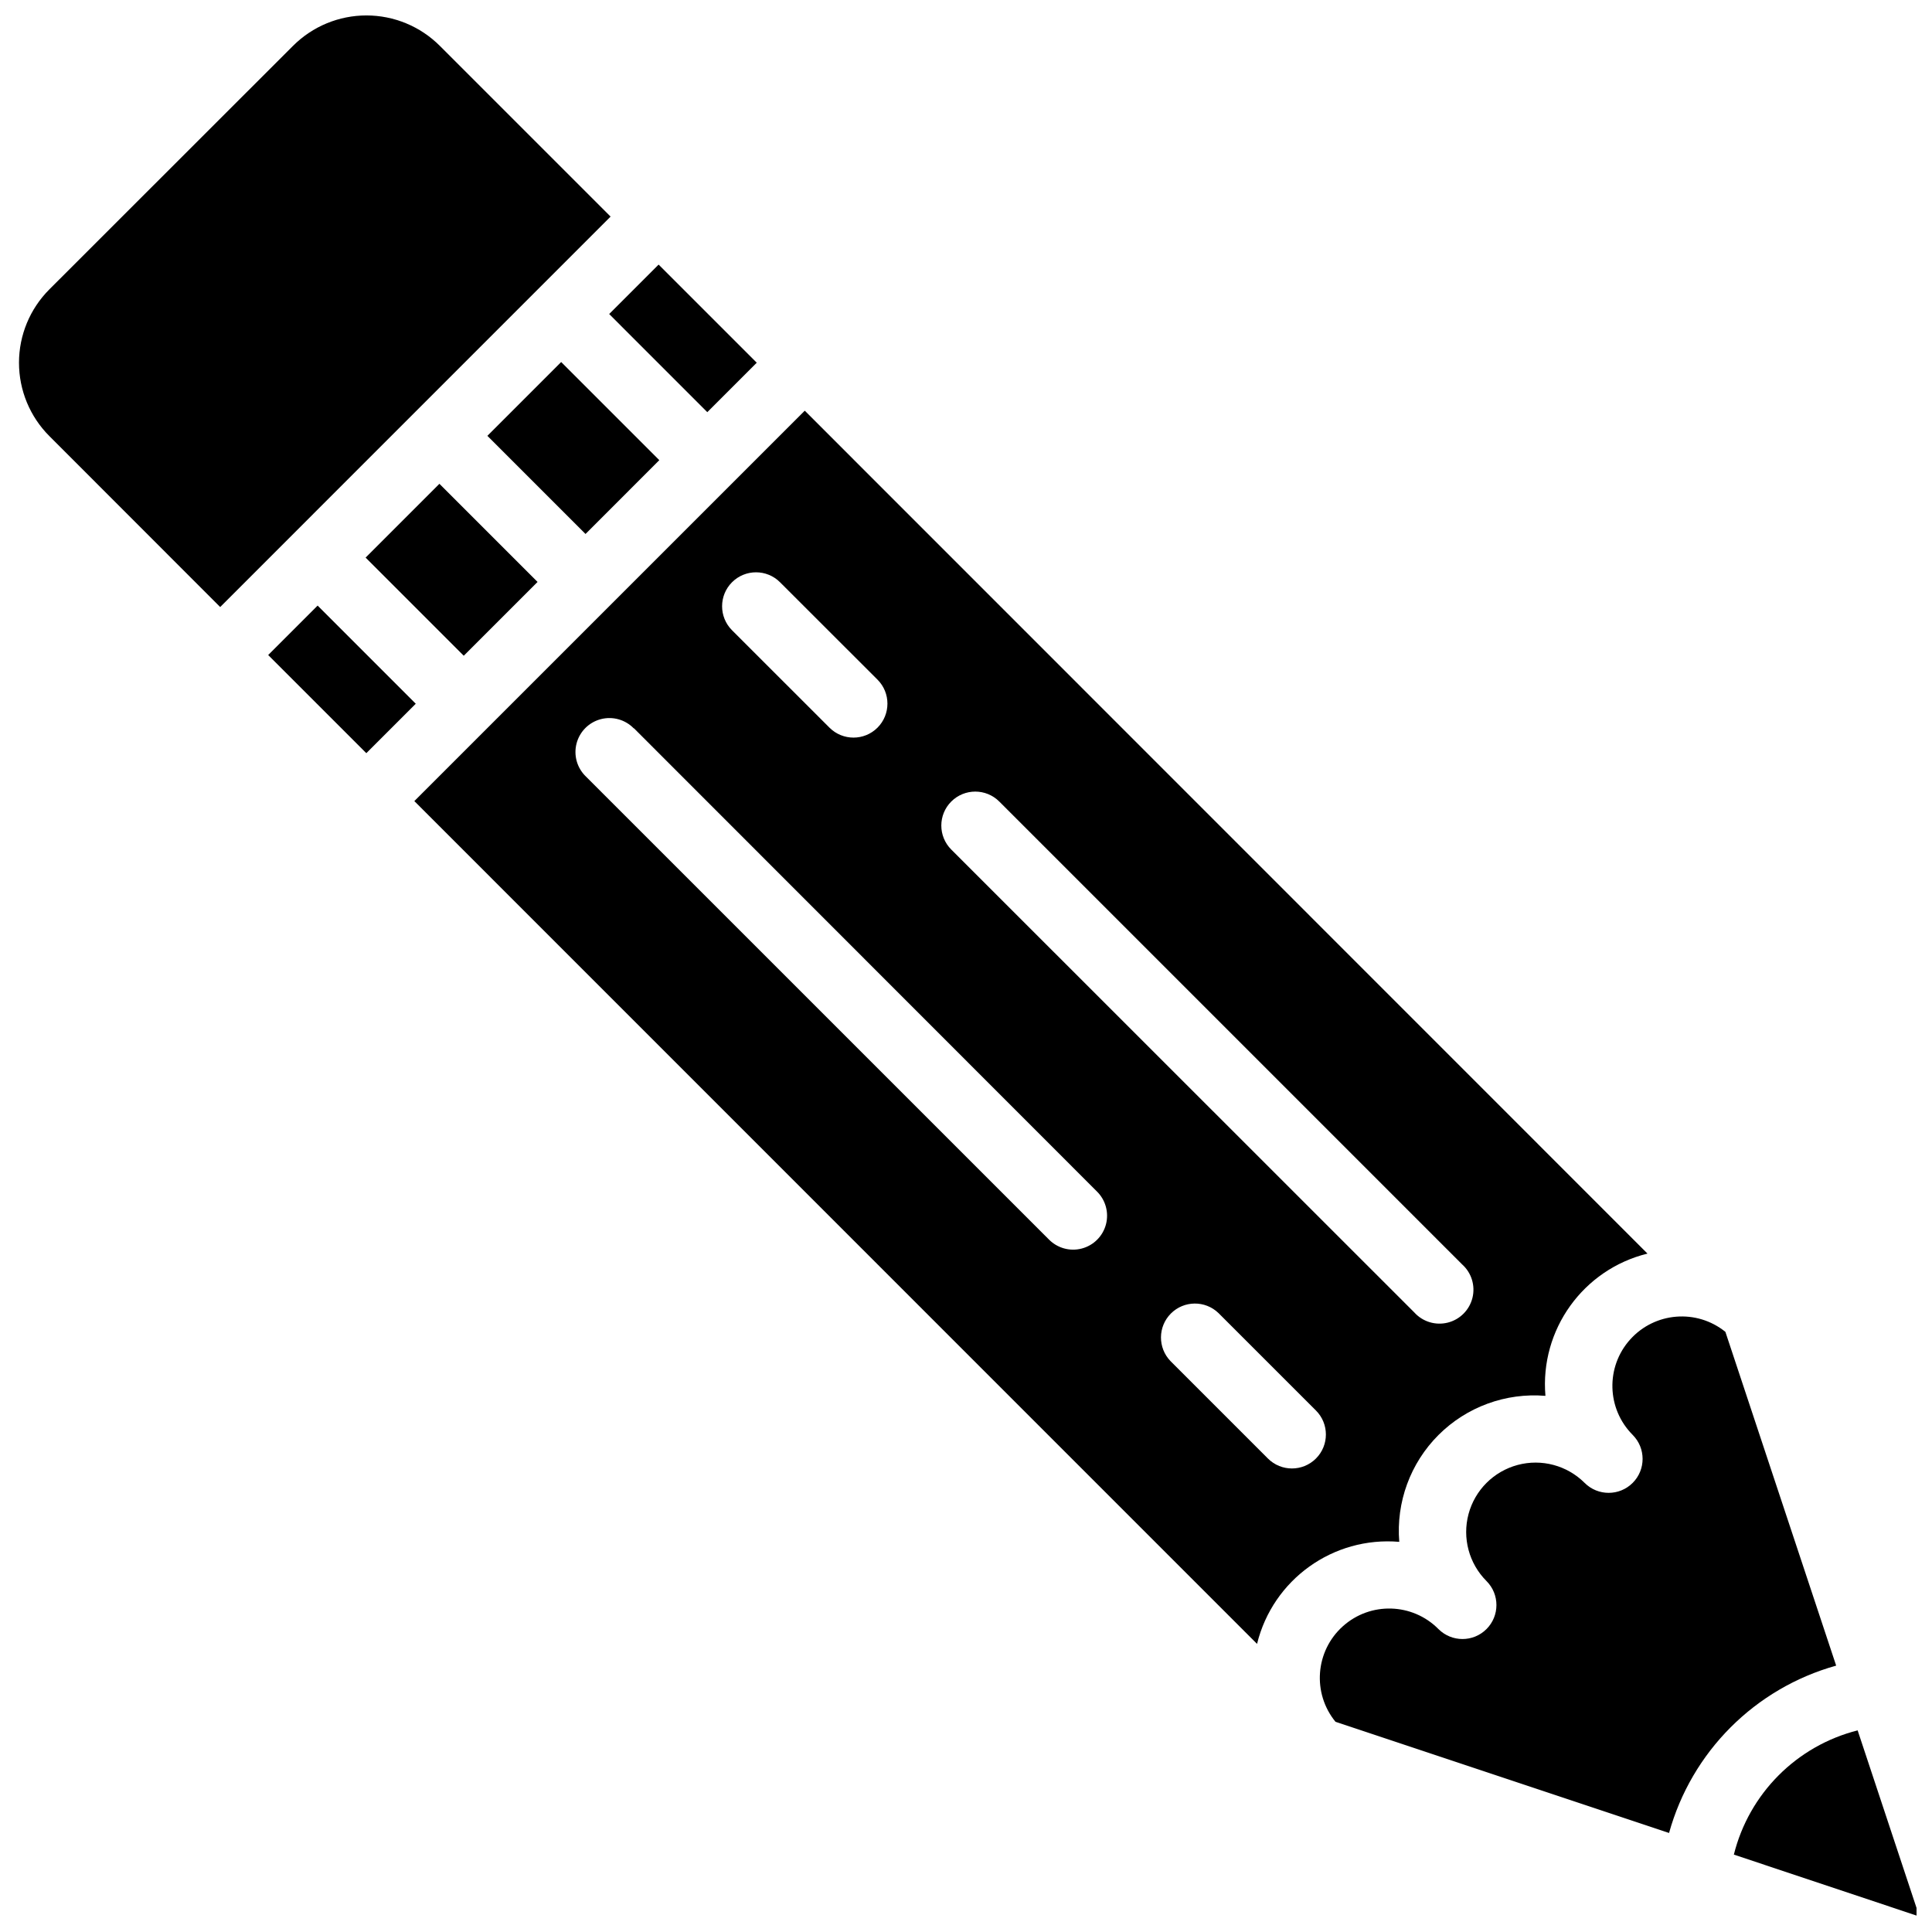
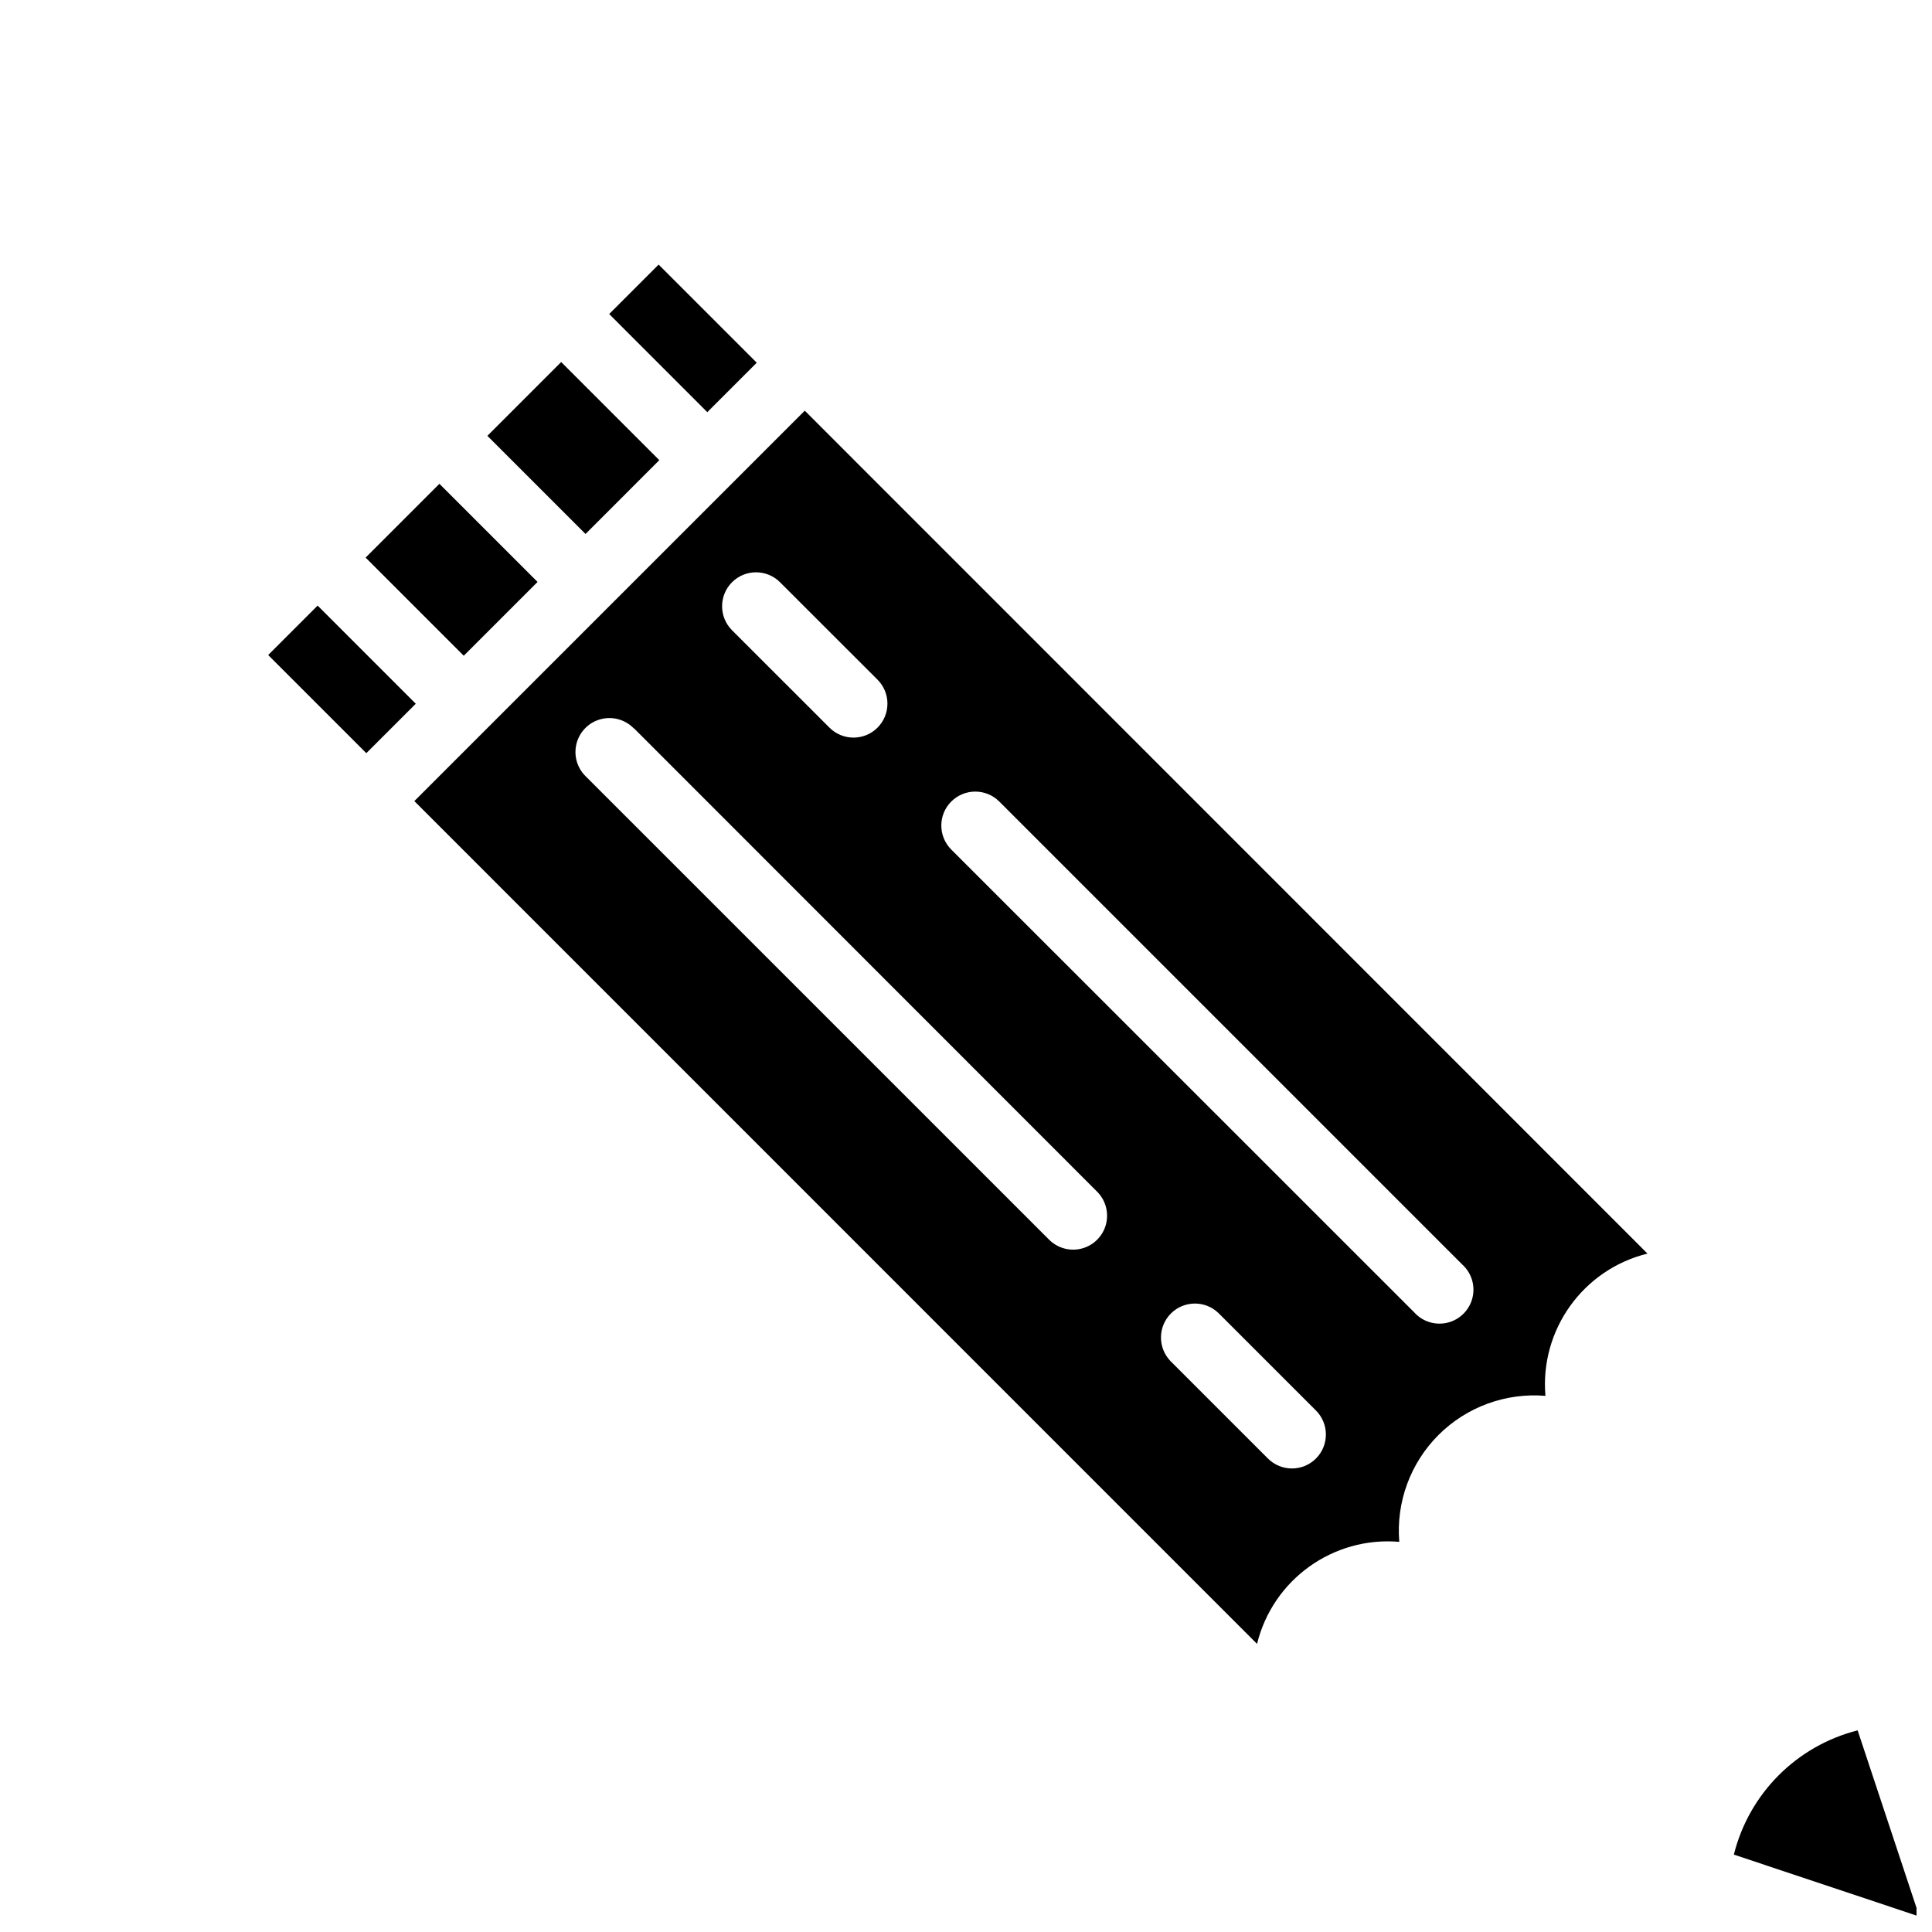
<svg xmlns="http://www.w3.org/2000/svg" width="800px" height="800px" version="1.1" viewBox="144 144 512 512">
  <defs>
    <clipPath id="b">
      <path d="m149 148.09h157v156.91h-157z" />
    </clipPath>
    <clipPath id="a">
      <path d="m603 602h48.902v49.902h-48.902z" />
    </clipPath>
  </defs>
  <path d="m305.44 227.22 13.098-13.102 26.008 26.008-13.102 13.102z" />
  <path d="m215.07 317.59 13.102-13.102 26.008 26.012-13.105 13.098z" />
  <path d="m240.89 291.77 19.559-19.559 26.008 26.008-19.559 19.559z" />
  <g clip-path="url(#b)">
-     <path d="m202.35 304.87 103.46-103.47-45.25-45.246c-5.16-5.164-12.16-8.062-19.453-8.062-7.297 0-14.297 2.898-19.457 8.062l-64.555 64.52c-5.164 5.16-8.062 12.16-8.062 19.453 0 7.301 2.898 14.301 8.062 19.457z" />
-   </g>
-   <path d="m576.67 524.26c3.512 3.508 3.516 9.211 0.004 12.723-3.512 3.516-9.211 3.516-12.727 0.004-4.648-4.644-11.418-6.457-17.762-4.758-6.352 1.703-11.305 6.656-13.008 13.004-1.699 6.352 0.117 13.121 4.762 17.766 3.512 3.516 3.508 9.215-0.008 12.727-3.512 3.512-9.211 3.508-12.723-0.004-6.906-6.969-18.066-7.289-25.359-0.723-7.293 6.562-8.141 17.699-1.93 25.293l88.398 29.465c5.969-21.52 22.773-38.344 44.285-44.348l-29.355-88.453c-7.606-6.141-18.684-5.254-25.223 2.008-6.539 7.266-6.254 18.375 0.648 25.293z" />
+     </g>
  <g clip-path="url(#a)">
    <path d="m603.49 635.49 49.168 16.41-16.363-49.332c-16.168 4.09-28.773 16.742-32.805 32.922z" />
  </g>
  <path d="m477.13 579.65c4.188-17.066 20.18-28.543 37.691-27.043-0.863-10.508 2.938-20.871 10.398-28.324 7.461-7.449 17.824-11.242 28.336-10.367-1.496-17.508 9.98-33.504 27.047-37.699l-223.33-223.38-103.47 103.46zm15.609-49.125c-3.512 3.512-9.211 3.512-12.723 0l-25.82-25.82c-3.41-3.531-3.359-9.145 0.109-12.617 3.473-3.469 9.082-3.516 12.613-0.109l25.824 25.82c3.512 3.512 3.512 9.211 0 12.723zm-96.641-174.11c3.512-3.512 9.207-3.512 12.719 0l122.65 122.65c2.492 2.219 3.547 5.633 2.75 8.871-0.801 3.238-3.32 5.766-6.559 6.574-3.234 0.809-6.648-0.238-8.875-2.723l-122.69-122.65c-3.512-3.512-3.512-9.207 0-12.719zm-58.105-58.113c3.512-3.512 9.211-3.512 12.723 0l25.832 25.812c3.512 3.512 3.508 9.215-0.004 12.727-3.516 3.512-9.215 3.508-12.727-0.008l-25.824-25.812c-3.508-3.512-3.508-9.207 0-12.719zm-26 38.688 122.65 122.71c2.336 2.262 3.273 5.606 2.453 8.754-0.824 3.144-3.277 5.602-6.426 6.422-3.144 0.824-6.488-0.117-8.75-2.453l-122.67-122.66c-2.34-2.262-3.277-5.606-2.453-8.75 0.824-3.148 3.277-5.606 6.422-6.426 3.148-0.824 6.492 0.117 8.75 2.453z" />
  <path d="m273.16 259.5 19.555-19.559 26.008 26.008-19.555 19.559z" />
</svg>